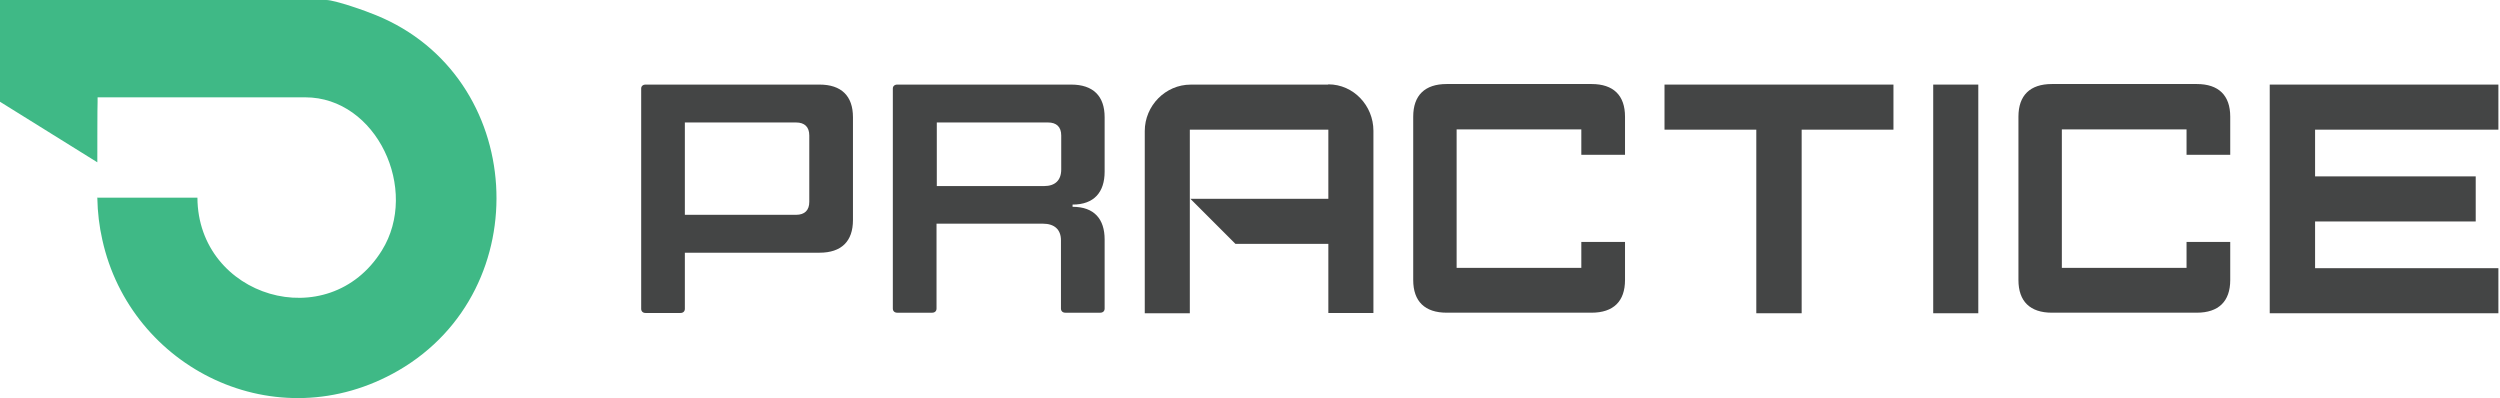
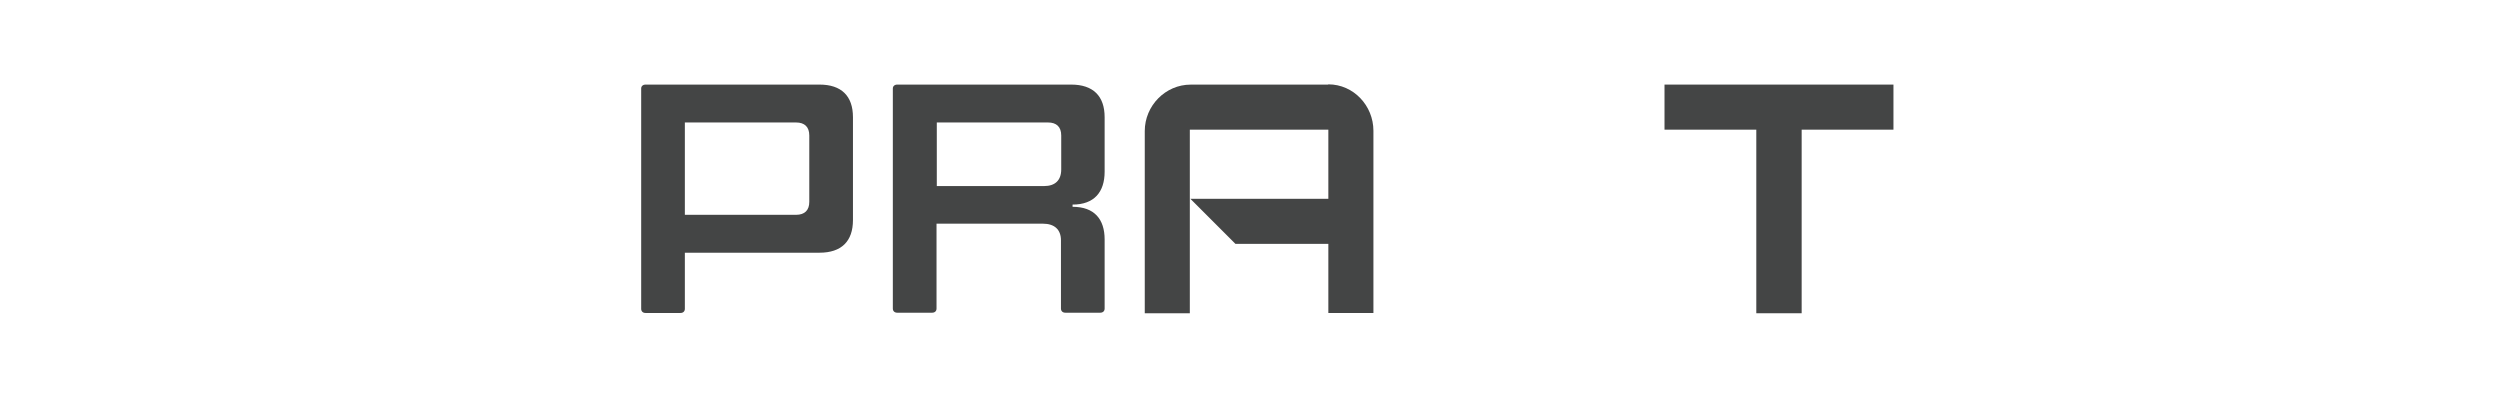
<svg xmlns="http://www.w3.org/2000/svg" width="157" height="25" viewBox="0 0 157 25" fill="none">
  <path d="M40.266 5.556C40.266 5.417 40.37 5.312 40.543 5.312H51.465C52.837 5.312 53.566 6.024 53.566 7.361V13.821C53.566 15.158 52.837 15.87 51.465 15.87H43.009V19.395C43.009 19.551 42.905 19.655 42.731 19.655H40.543C40.37 19.655 40.266 19.551 40.266 19.395V5.556ZM49.989 13.491C50.545 13.491 50.823 13.196 50.823 12.675V8.507C50.823 7.969 50.528 7.691 49.989 7.691H43.009V13.491H49.989Z" fill="#444545" />
  <path d="M56.07 19.395V5.556C56.07 5.417 56.175 5.312 56.348 5.312H67.27C68.642 5.312 69.371 6.024 69.371 7.361V10.782C69.371 12.067 68.711 12.848 67.357 12.848V12.987C68.729 12.987 69.371 13.769 69.371 15.036V19.377C69.371 19.534 69.267 19.638 69.093 19.638H66.905C66.732 19.638 66.628 19.534 66.628 19.377V15.088C66.628 14.411 66.211 14.047 65.499 14.047H58.814V19.377C58.814 19.534 58.71 19.638 58.536 19.638H56.348C56.175 19.638 56.07 19.534 56.07 19.377V19.395ZM65.568 11.685C66.263 11.685 66.645 11.32 66.645 10.643V8.507C66.645 7.969 66.35 7.691 65.811 7.691H58.831V11.685H65.586H65.568Z" fill="#444545" />
  <path d="M83.403 5.314H74.773C73.193 5.314 71.891 6.634 71.891 8.231V19.674H74.721V8.145H83.42V12.486H74.756L77.586 15.316H83.42V19.657H86.251V8.214C86.251 6.634 85 5.297 83.42 5.297L83.403 5.314Z" fill="#444545" />
-   <path d="M99.307 9.757V8.125H91.476V16.824H99.307V15.192H102.051V17.588C102.051 18.925 101.322 19.637 99.95 19.637H90.851C89.479 19.637 88.75 18.925 88.75 17.588V7.326C88.75 5.989 89.479 5.277 90.851 5.277H99.95C101.322 5.277 102.051 5.989 102.051 7.326V9.723H99.307V9.757Z" fill="#444545" />
  <path d="M104.531 8.143H110.296V19.672H113.144V8.143H118.909V5.312H104.531V8.143Z" fill="#444545" />
-   <path d="M124.237 5.312H121.406V19.672H124.237V5.312Z" fill="#444545" />
-   <path d="M137.315 9.757V8.125H129.484V16.824H137.315V15.192H140.059V17.588C140.059 18.925 139.329 19.637 137.958 19.637H128.859C127.487 19.637 126.758 18.925 126.758 17.588V7.326C126.758 5.989 127.487 5.277 128.859 5.277H137.958C139.329 5.277 140.059 5.989 140.059 7.326V9.723H137.315V9.757Z" fill="#444545" />
-   <path d="M142.539 19.672H156.899V16.842H145.387V13.908H155.475V11.077H145.387V8.143H156.899V5.312H142.539V19.672Z" fill="#444545" />
-   <path d="M6.095 12.415H12.398C12.433 18.666 20.628 21.132 23.98 15.732C26.358 11.912 23.65 6.112 19.17 6.112H6.129V6.39C6.112 6.39 6.112 10.193 6.112 10.193L0 6.39V0H20.489C21.028 0 23.007 0.695 23.615 0.955C33.044 4.792 33.825 18.163 25.021 23.268C17.329 27.713 8.196 23.111 6.425 15.055C6.234 14.221 6.129 13.335 6.112 12.433L6.095 12.415Z" fill="#3FB986" />
</svg>